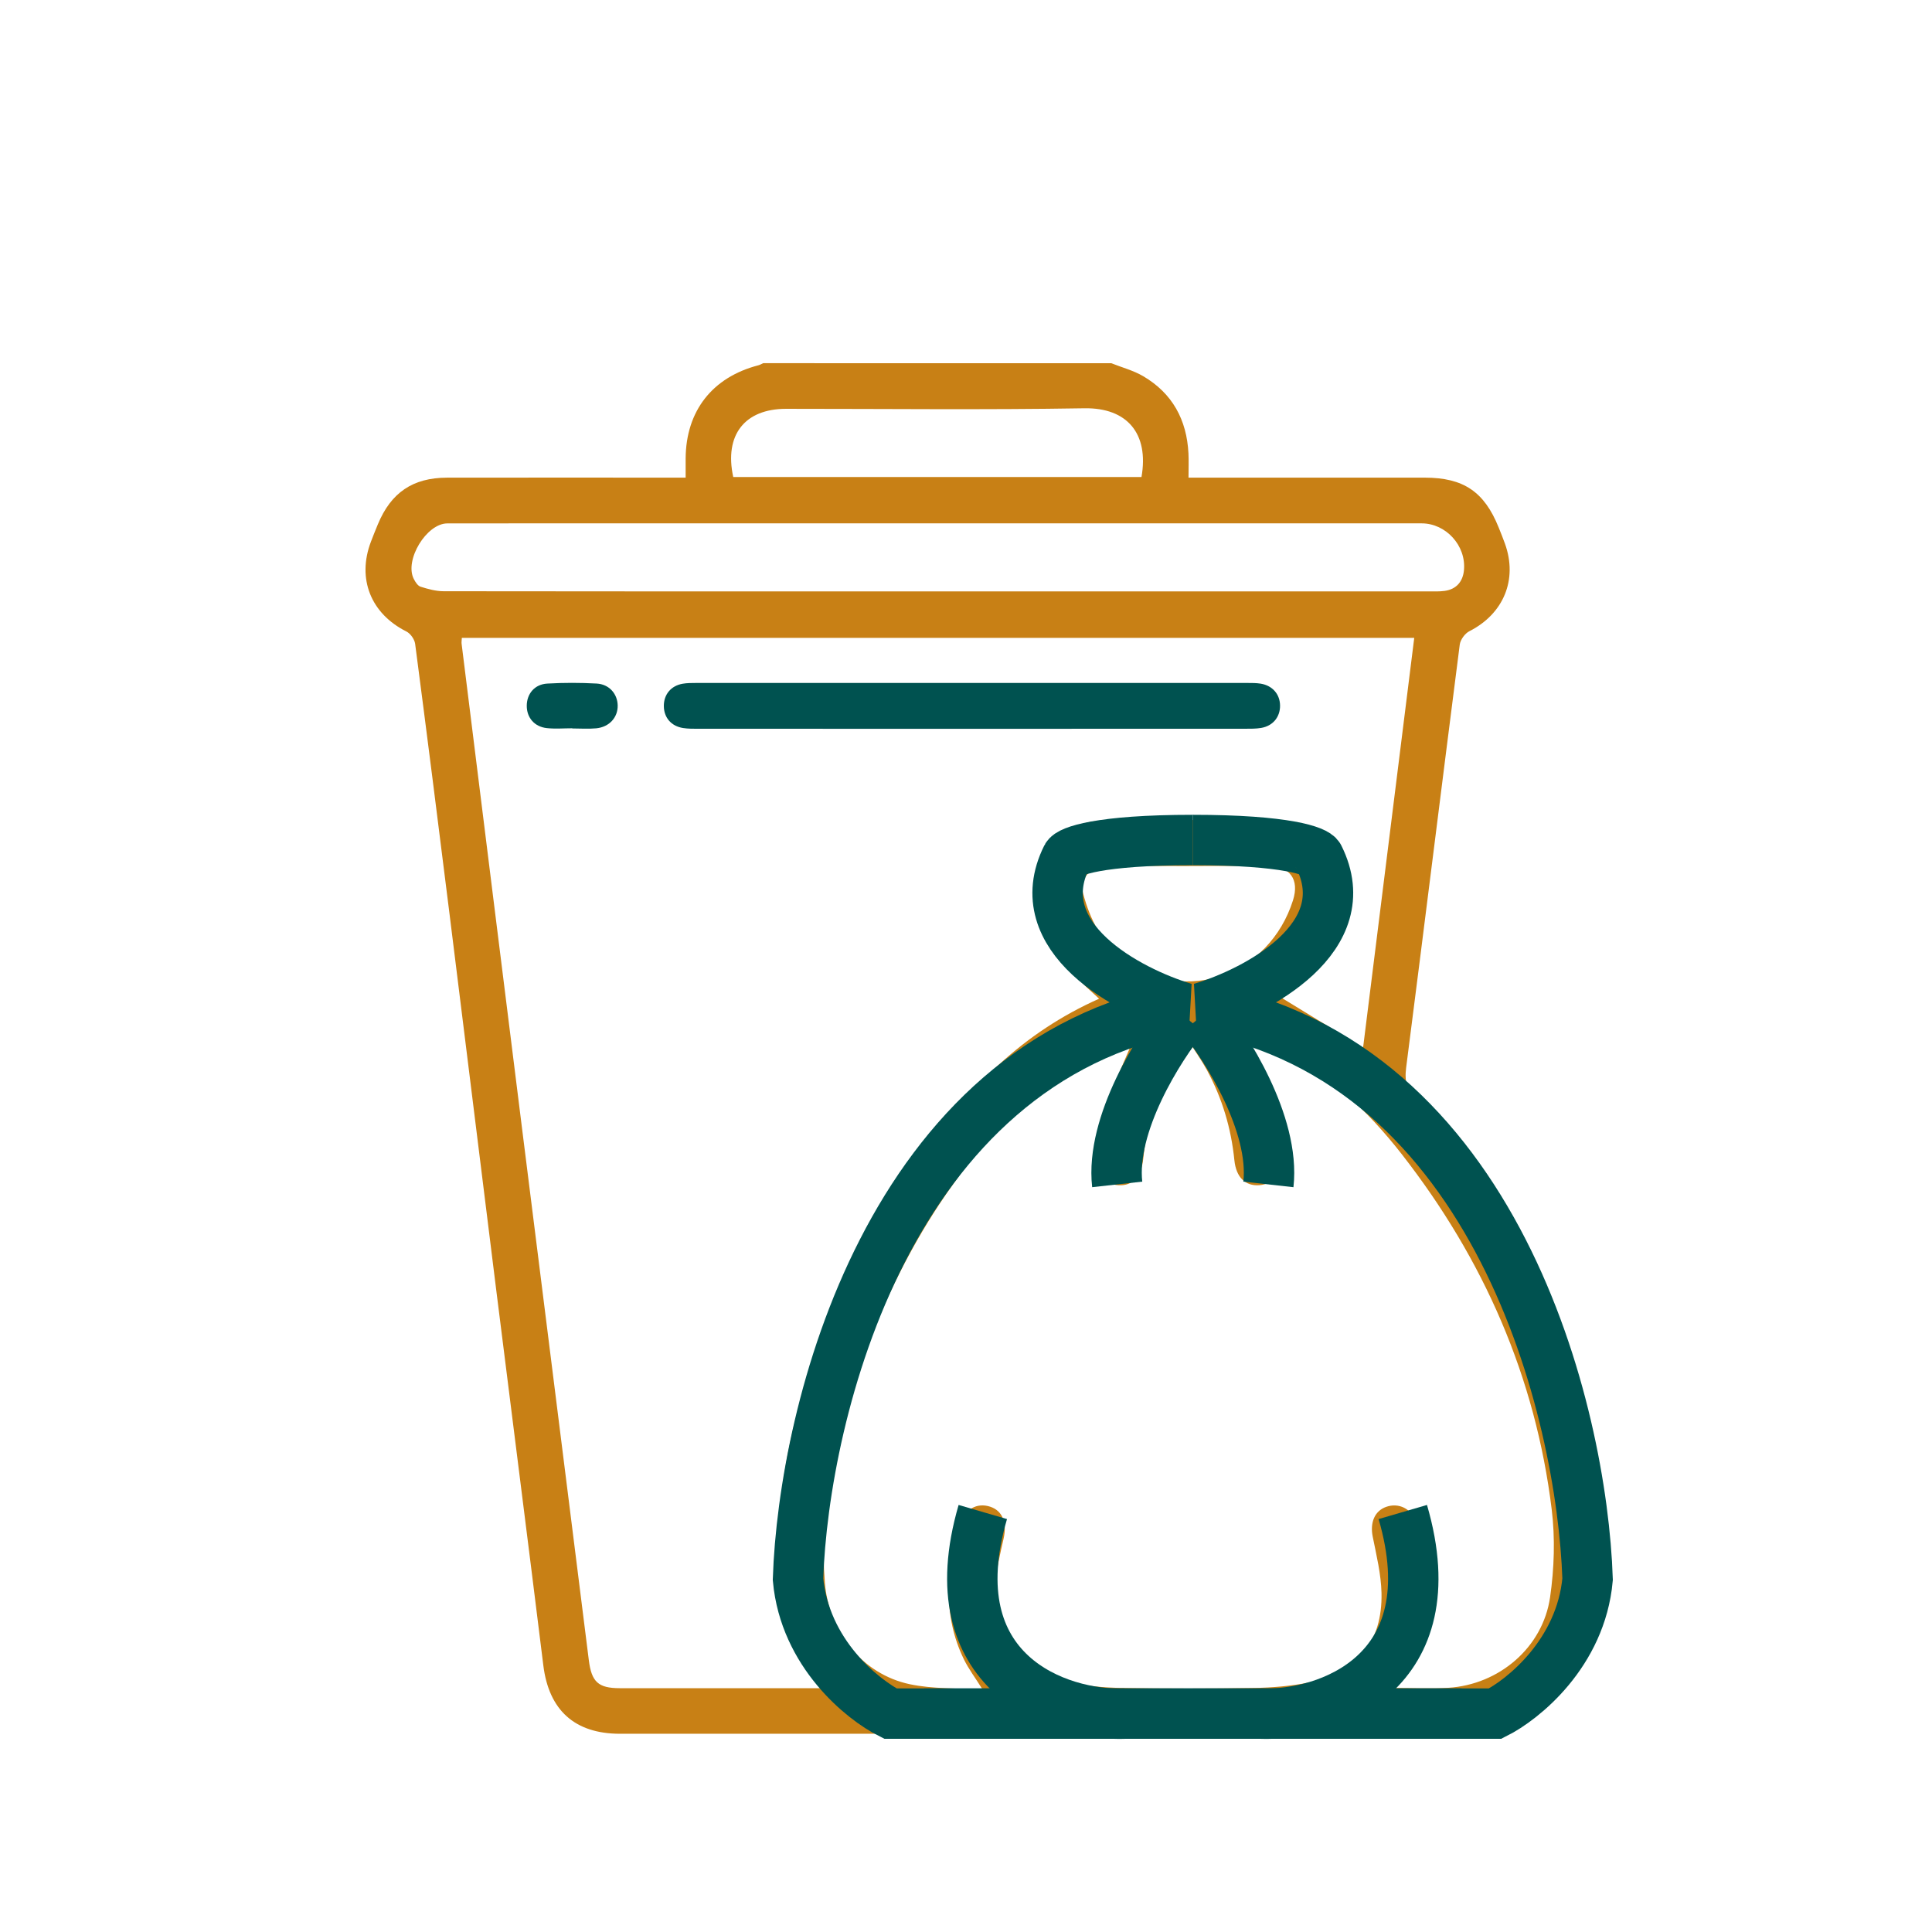
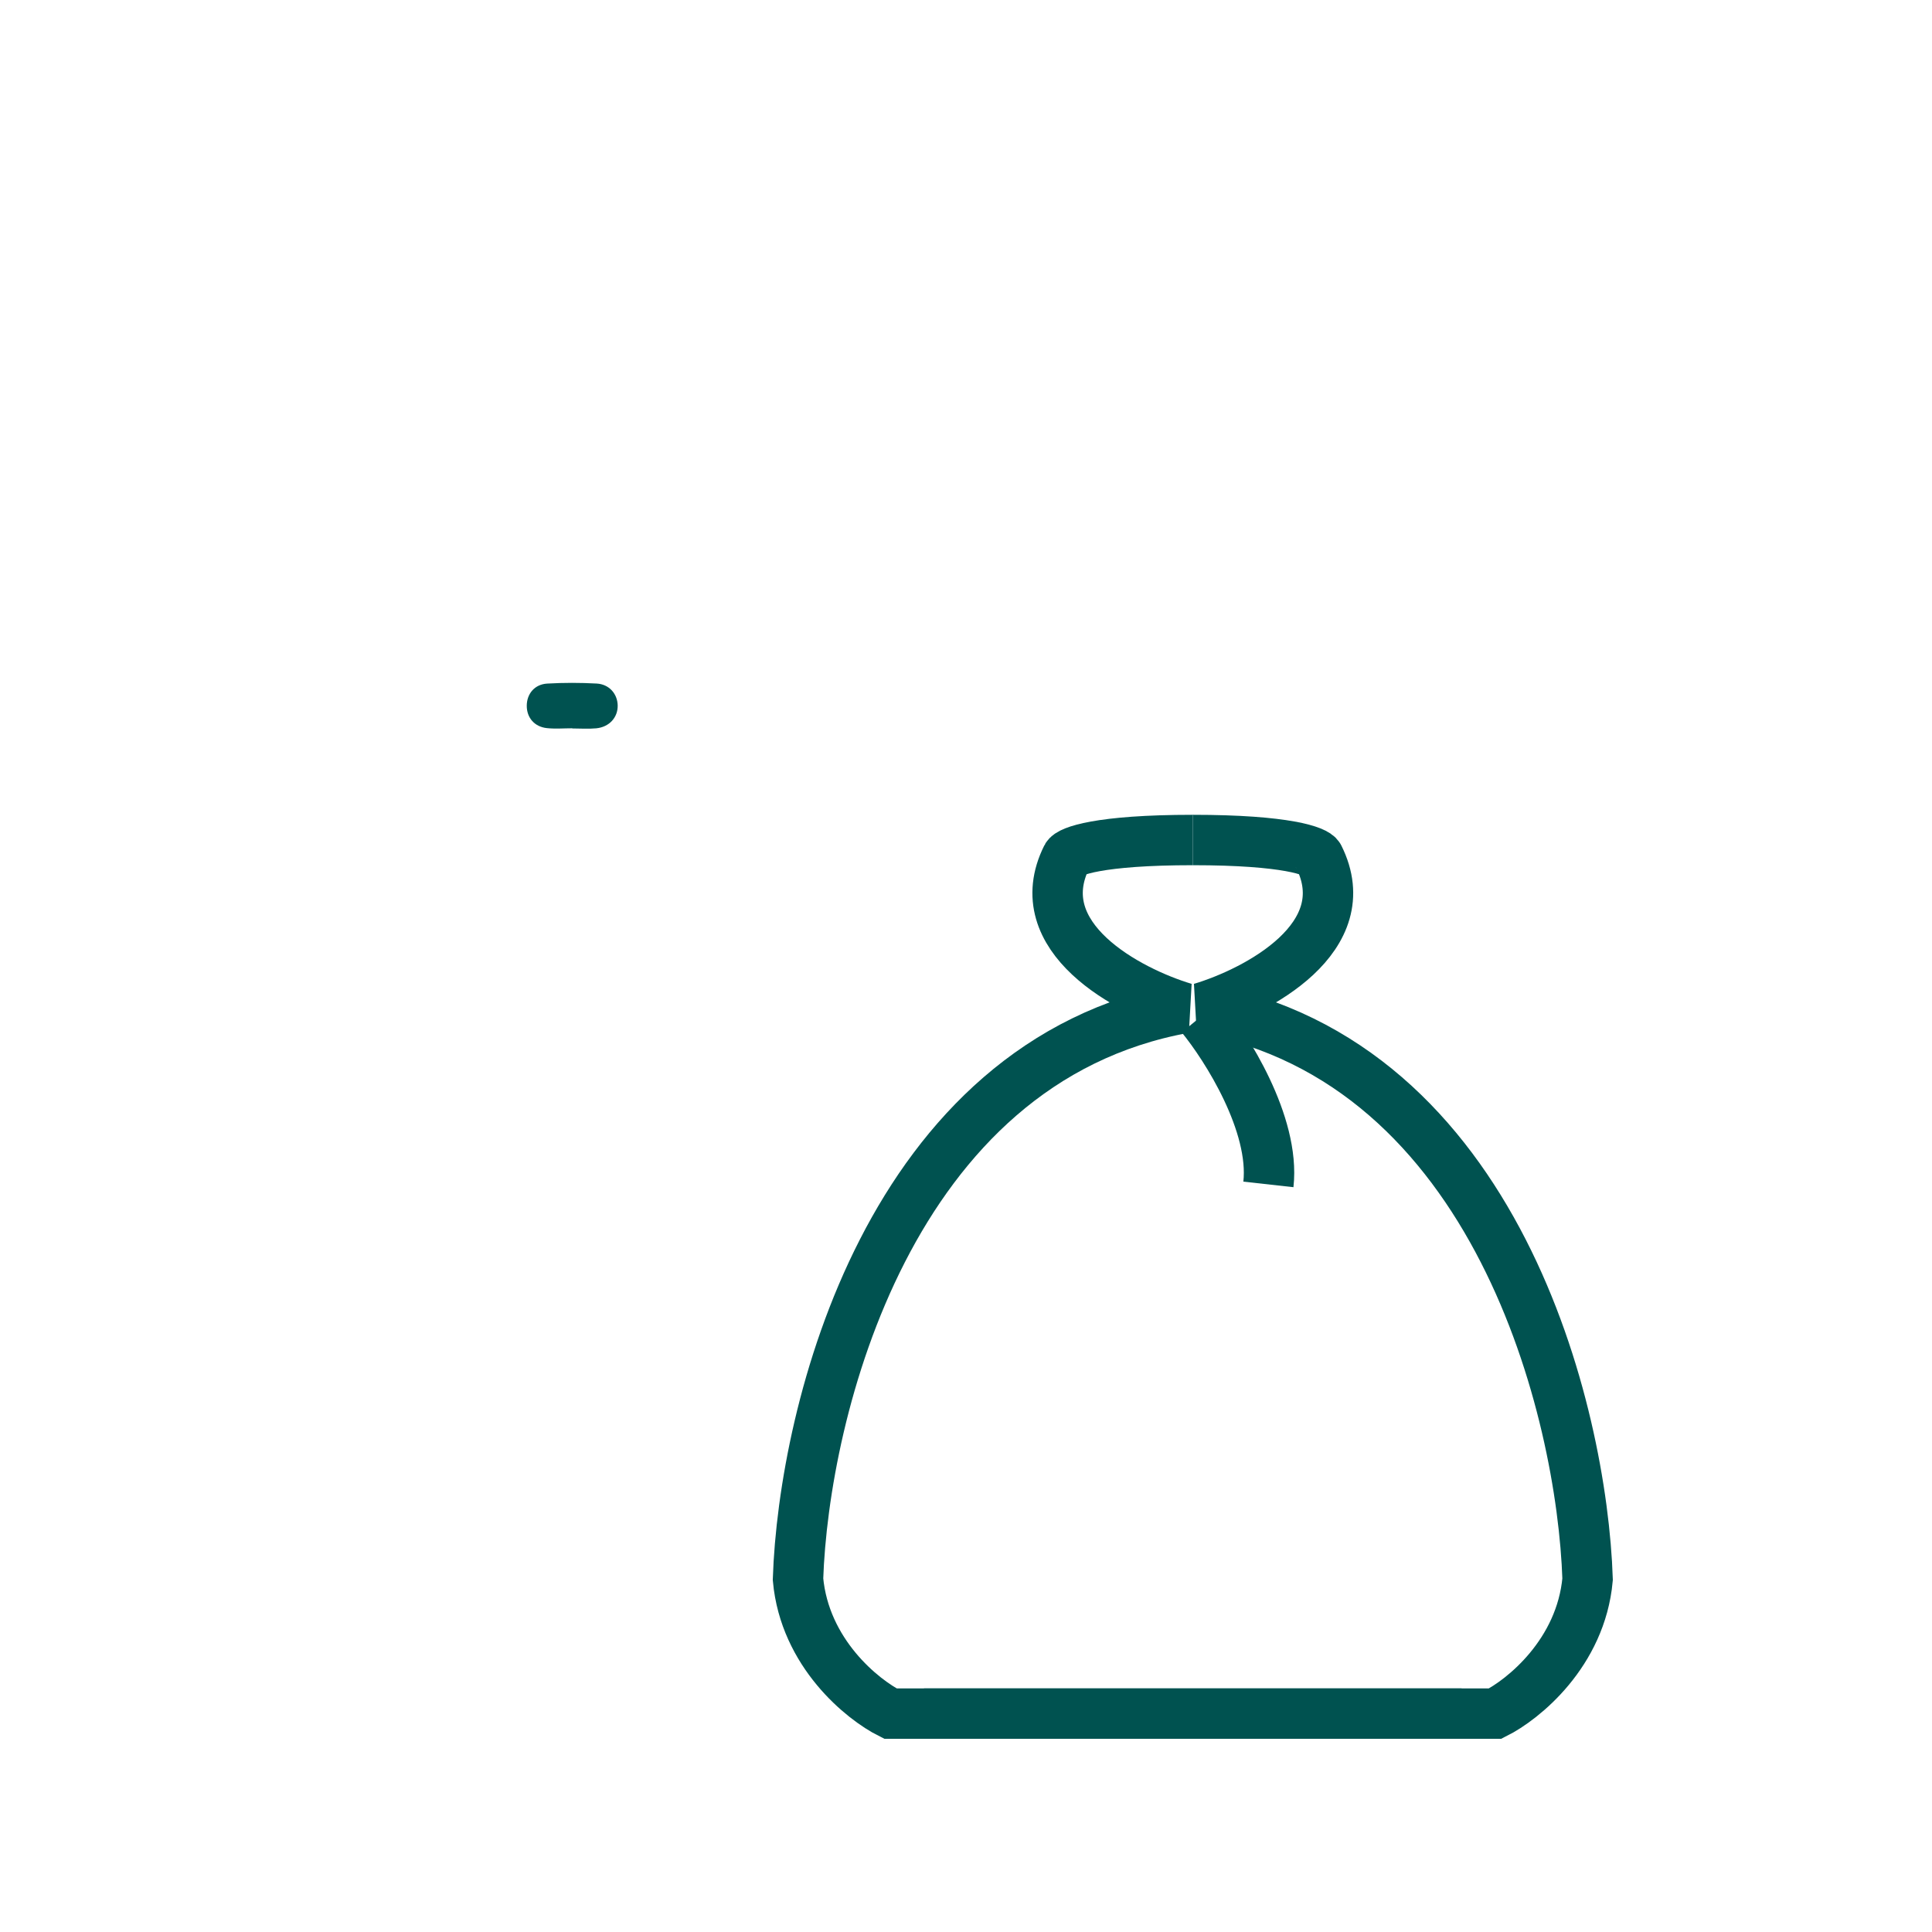
<svg xmlns="http://www.w3.org/2000/svg" width="126" height="126" viewBox="0 0 126 126" fill="none">
-   <path d="M72.475 23.688C73.172 23.965 73.918 24.16 74.557 24.535C76.462 25.652 77.399 27.382 77.508 29.57C77.533 30.058 77.512 30.55 77.512 31.151C77.932 31.151 78.272 31.151 78.611 31.151C83.383 31.151 88.155 31.149 92.927 31.151C95.446 31.153 96.801 32.07 97.739 34.4C97.88 34.75 98.021 35.1 98.149 35.456C98.993 37.797 98.059 40.036 95.828 41.166C95.539 41.312 95.242 41.721 95.201 42.04C94.022 51.237 92.886 60.441 91.704 69.638C91.583 70.577 91.785 71.23 92.416 71.962C98.947 79.537 102.943 88.288 104.161 98.219C104.436 100.466 104.376 102.85 103.945 105.067C103.005 109.902 98.775 113.064 93.684 113.068C80.998 113.08 68.311 113.072 55.624 113.072C50.562 113.072 45.498 113.074 40.436 113.072C37.476 113.071 35.795 111.529 35.434 108.611C34.426 100.446 33.381 92.287 32.362 84.124C31.342 75.961 30.339 67.796 29.32 59.633C28.586 53.749 27.843 47.866 27.074 41.986C27.035 41.692 26.766 41.315 26.502 41.183C24.188 40.023 23.27 37.747 24.191 35.328C24.335 34.948 24.487 34.57 24.643 34.195C25.5 32.126 26.921 31.156 29.155 31.152C33.957 31.144 38.757 31.15 43.559 31.15C43.903 31.15 44.247 31.15 44.716 31.15C44.716 30.686 44.714 30.292 44.716 29.898C44.736 26.804 46.454 24.604 49.456 23.824C49.566 23.796 49.668 23.733 49.774 23.686C57.342 23.688 64.908 23.688 72.475 23.688ZM30.12 41.601C30.113 41.761 30.091 41.876 30.105 41.986C31.433 52.66 32.761 63.333 34.098 74.006C35.528 85.428 36.967 96.849 38.401 108.271C38.579 109.69 39.017 110.098 40.415 110.099C44.605 110.101 48.795 110.1 52.985 110.1C53.205 110.1 53.426 110.1 53.572 110.1C52.868 108.872 52.067 107.729 51.525 106.475C50.629 104.399 50.663 102.158 50.765 99.946C51.013 94.557 52.52 89.475 54.685 84.579C57.214 78.862 60.514 73.66 65.174 69.407C67.091 67.657 69.225 66.226 71.68 65.134C71.446 64.918 71.282 64.764 71.115 64.614C69.398 63.074 68.246 61.192 67.736 58.939C67.121 56.219 69.061 53.584 71.832 53.531C75.643 53.457 79.456 53.456 83.266 53.532C85.999 53.588 87.938 56.196 87.356 58.873C86.864 61.132 85.716 63.016 84.014 64.572C83.828 64.742 83.647 64.918 83.521 65.038C85.323 66.139 87.091 67.219 88.897 68.324C90.007 59.427 91.118 50.533 92.233 41.601C71.443 41.601 50.794 41.601 30.12 41.601ZM64.097 110.209C63.587 109.395 63.164 108.836 62.864 108.219C61.465 105.348 61.729 102.405 62.593 99.461C62.897 98.426 63.709 97.975 64.581 98.264C65.393 98.534 65.688 99.322 65.449 100.359C65.222 101.347 64.988 102.346 64.9 103.352C64.602 106.745 66.373 109.103 69.712 109.741C70.848 109.958 72.018 110.065 73.175 110.084C76.054 110.132 78.936 110.133 81.817 110.084C83.002 110.063 84.203 109.957 85.365 109.729C88.5 109.115 90.171 107.081 90.098 103.892C90.07 102.659 89.766 101.427 89.523 100.207C89.344 99.306 89.642 98.545 90.398 98.275C91.207 97.986 92.052 98.377 92.347 99.264C93.017 101.275 93.279 103.339 93 105.454C92.776 107.153 92.096 108.662 90.902 110.084C92.201 110.084 93.33 110.142 94.451 110.074C97.769 109.87 100.617 107.447 101.092 104.17C101.364 102.291 101.428 100.322 101.198 98.44C100.143 89.81 96.756 82.117 91.426 75.281C89.153 72.366 86.479 69.872 83.098 68.249C82.409 67.918 81.675 67.681 80.734 67.311C80.997 67.782 81.119 68.007 81.246 68.229C82.52 70.459 83.266 72.856 83.463 75.415C83.55 76.548 83.042 77.227 82.129 77.295C81.205 77.364 80.615 76.771 80.502 75.658C80.293 73.579 79.705 71.612 78.707 69.779C78.371 69.16 77.959 68.583 77.529 67.904C75.815 70.294 74.838 72.775 74.564 75.528C74.444 76.735 73.897 77.342 72.955 77.298C72.003 77.253 71.473 76.581 71.607 75.371C71.735 74.222 71.886 73.05 72.242 71.957C72.738 70.436 73.434 68.98 74.063 67.449C73.753 67.551 73.425 67.644 73.107 67.766C70.365 68.817 68.071 70.534 66.037 72.608C61.132 77.609 57.913 83.615 55.703 90.198C54.286 94.418 53.438 98.732 53.796 103.222C54.051 106.432 56.228 109.181 59.332 109.84C60.819 110.154 62.386 110.089 64.097 110.209ZM61.138 38.571C71.816 38.571 82.493 38.571 93.171 38.57C93.519 38.57 93.873 38.584 94.217 38.537C94.989 38.429 95.407 37.92 95.476 37.186C95.627 35.581 94.295 34.132 92.716 34.132C76.743 34.132 60.77 34.132 44.798 34.132C39.59 34.132 34.383 34.127 29.175 34.135C27.814 34.137 26.368 36.526 26.982 37.749C27.083 37.95 27.242 38.204 27.428 38.263C27.914 38.416 28.429 38.559 28.932 38.559C39.667 38.575 50.403 38.571 61.138 38.571ZM74.445 31.109C74.941 28.284 73.515 26.581 70.723 26.627C64.238 26.735 57.75 26.661 51.263 26.662C48.564 26.663 47.226 28.373 47.82 31.109C56.673 31.109 65.533 31.109 74.445 31.109ZM77.558 56.478C77.558 56.479 77.558 56.481 77.558 56.482C75.754 56.482 73.951 56.461 72.148 56.489C71.097 56.505 70.39 57.321 70.637 58.263C71.088 59.984 71.883 61.526 73.349 62.619C77.293 65.564 82.771 63.613 84.324 58.722C84.756 57.361 84.14 56.493 82.706 56.482C80.99 56.467 79.274 56.478 77.558 56.478Z" fill="#C88015" />
-   <path d="M63.397 47.53C57.462 47.53 51.527 47.531 45.592 47.528C45.243 47.528 44.89 47.534 44.548 47.48C43.772 47.358 43.298 46.797 43.294 46.045C43.288 45.294 43.76 44.722 44.524 44.59C44.808 44.542 45.103 44.541 45.394 44.541C57.38 44.538 69.366 44.538 81.353 44.541C81.643 44.541 81.938 44.54 82.222 44.586C82.992 44.713 83.477 45.279 83.482 46.021C83.487 46.766 83.012 47.346 82.246 47.474C81.905 47.531 81.551 47.527 81.203 47.527C75.267 47.531 69.333 47.53 63.397 47.53Z" fill="#005250" />
  <path d="M37.319 47.497C36.768 47.497 36.212 47.544 35.667 47.486C34.85 47.399 34.348 46.798 34.354 46.02C34.36 45.244 34.869 44.627 35.692 44.581C36.762 44.519 37.841 44.521 38.911 44.579C39.729 44.623 40.267 45.248 40.284 46.003C40.301 46.785 39.739 47.417 38.884 47.499C38.367 47.548 37.84 47.508 37.318 47.508C37.319 47.505 37.319 47.501 37.319 47.497Z" fill="#005250" />
  <path d="M95.322 111.757H58.069C56.243 110.844 52.482 107.812 52.044 102.991C52.409 92.035 57.96 69.245 77.243 65.739C73.591 64.644 66.944 61.138 69.574 55.878C69.757 55.513 71.656 54.783 77.791 54.783" stroke="#005250" stroke-width="3.287" />
-   <path d="M77.243 66.287C75.6 68.296 72.423 73.299 72.861 77.244" stroke="#005250" stroke-width="3.287" />
-   <path d="M73.409 111.757C69.026 111.939 61.028 109.127 64.096 98.609" stroke="#005250" stroke-width="3.287" />
  <path d="M60.261 111.757H97.513C99.339 110.844 103.101 107.812 103.539 102.991C103.174 92.035 97.623 69.245 78.339 65.739C81.991 64.644 88.638 61.138 86.009 55.878C85.826 55.513 83.927 54.783 77.791 54.783" stroke="#005250" stroke-width="3.287" />
  <path d="M78.339 66.287C79.983 68.296 83.16 73.299 82.722 77.244" stroke="#005250" stroke-width="3.287" />
-   <path d="M82.174 111.757C86.557 111.939 94.555 109.127 91.487 98.609" stroke="#005250" stroke-width="3.287" />
</svg>